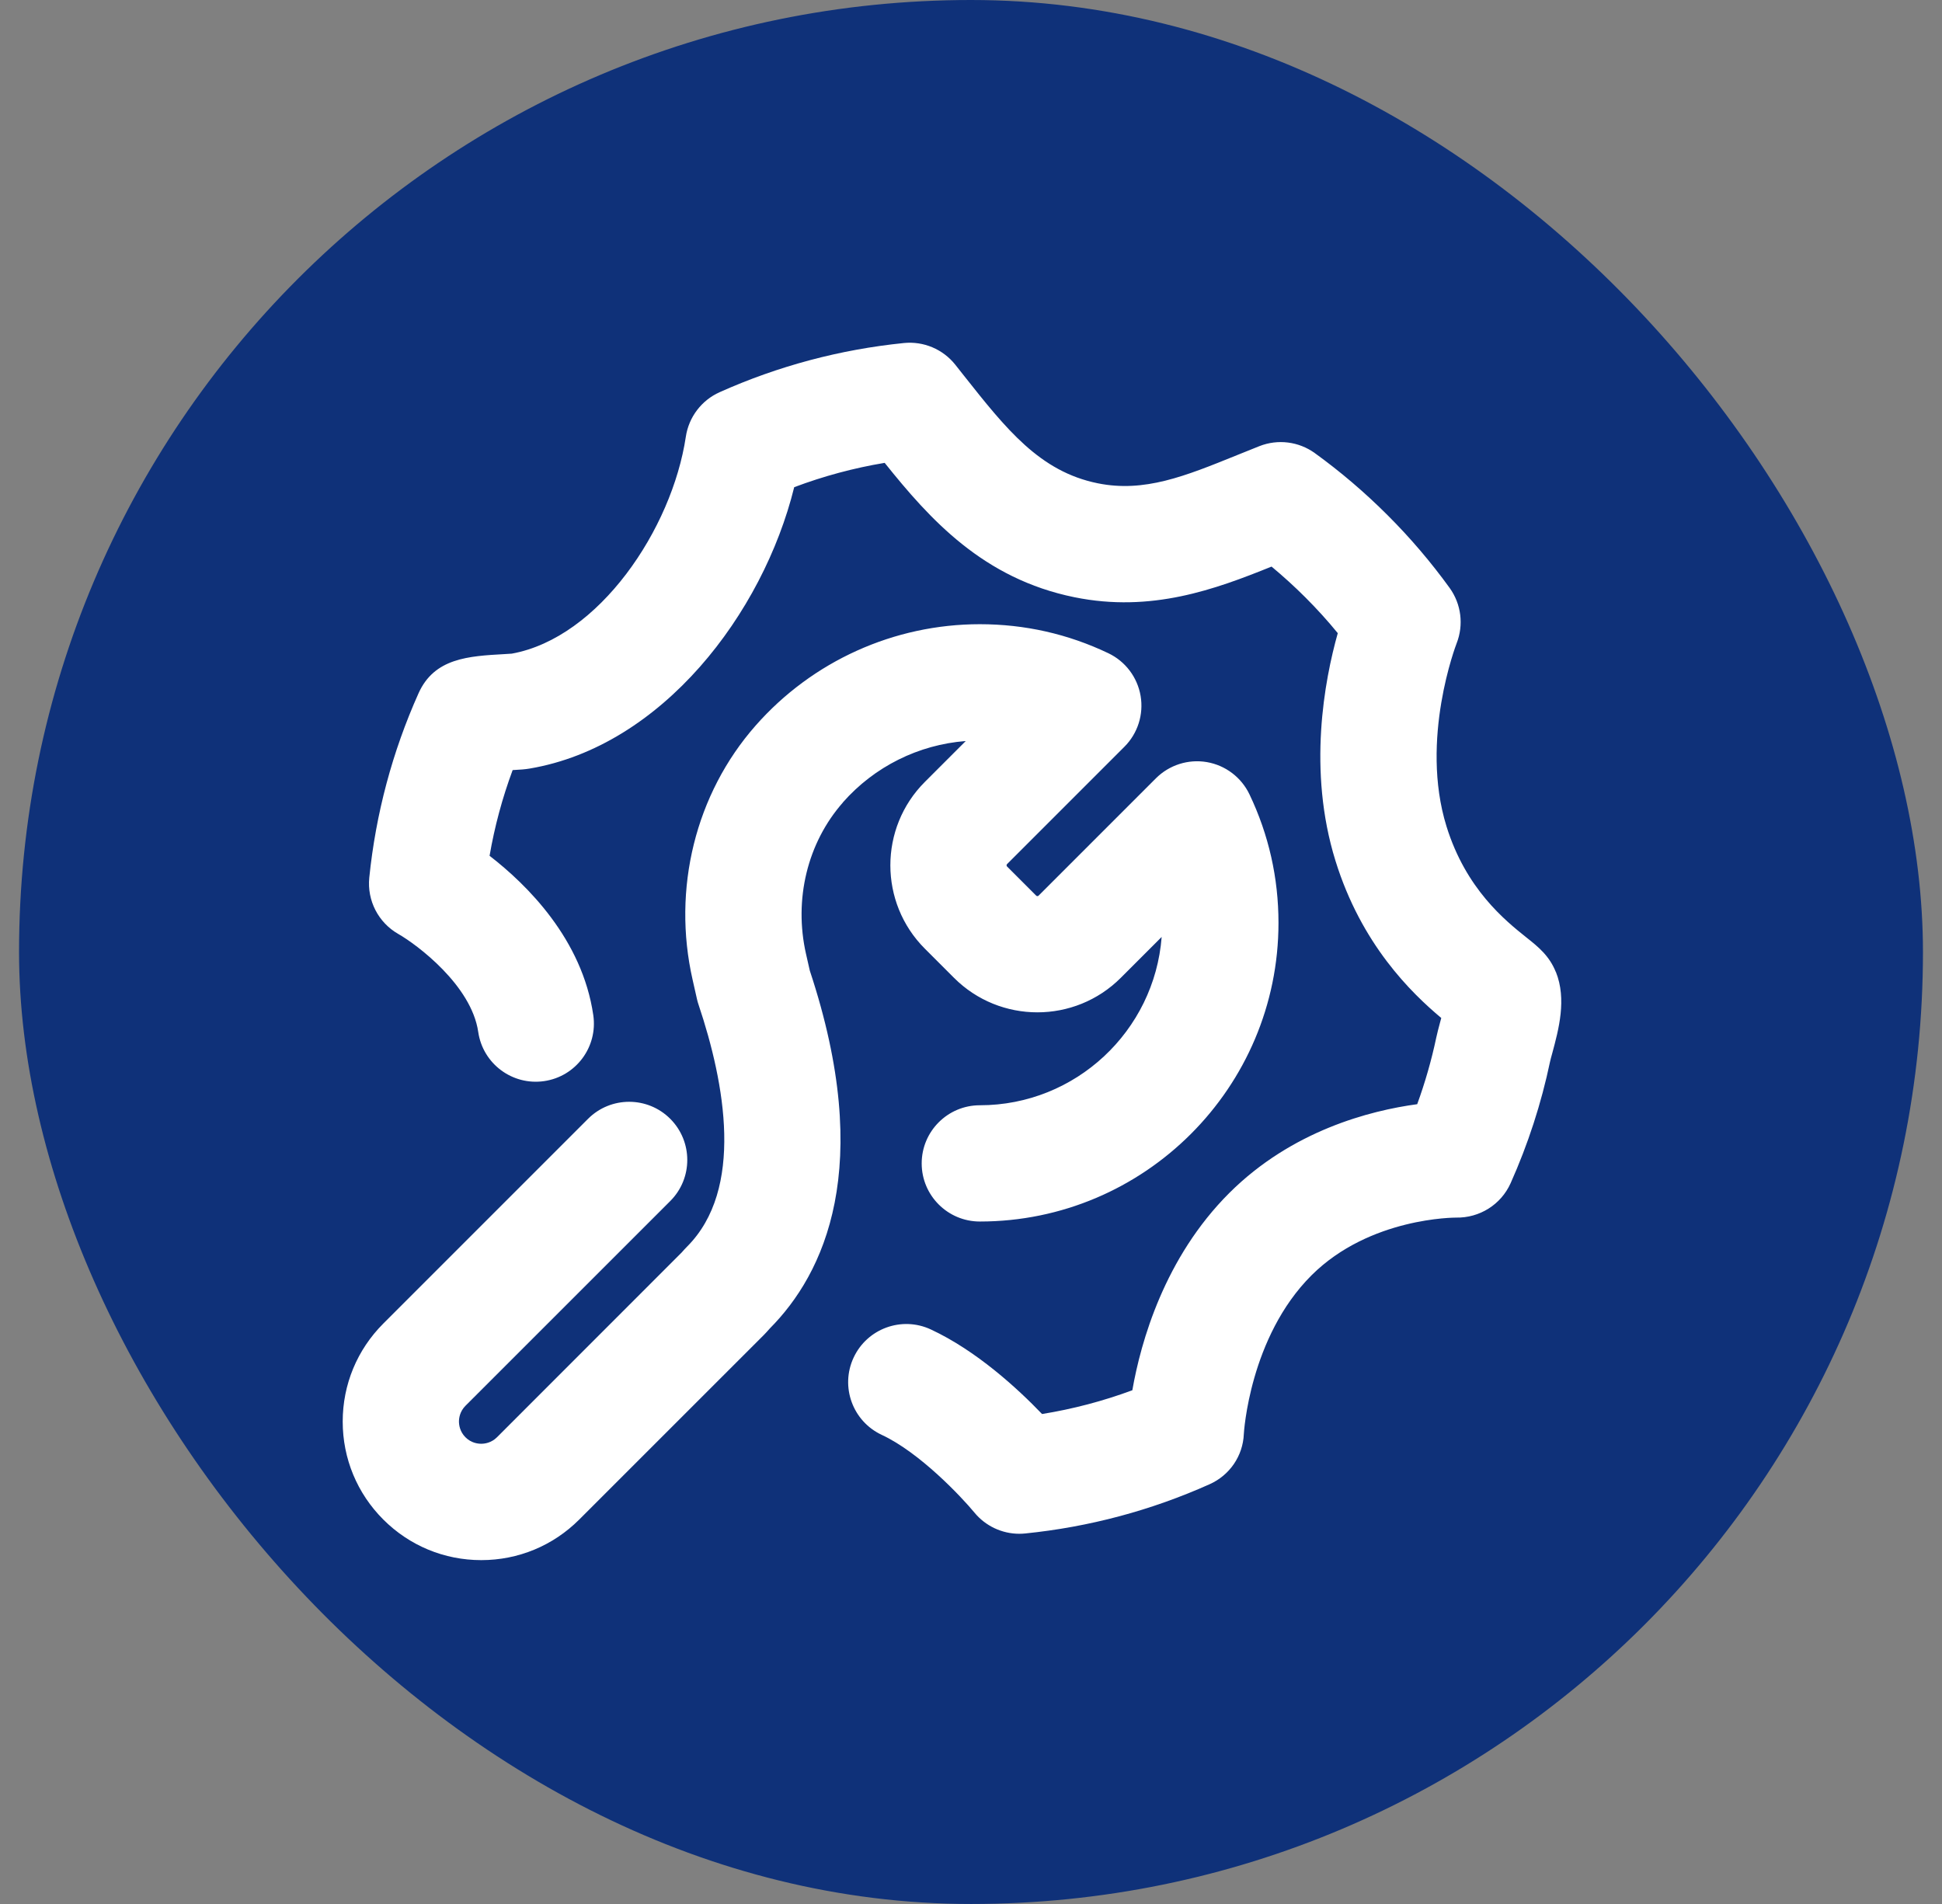
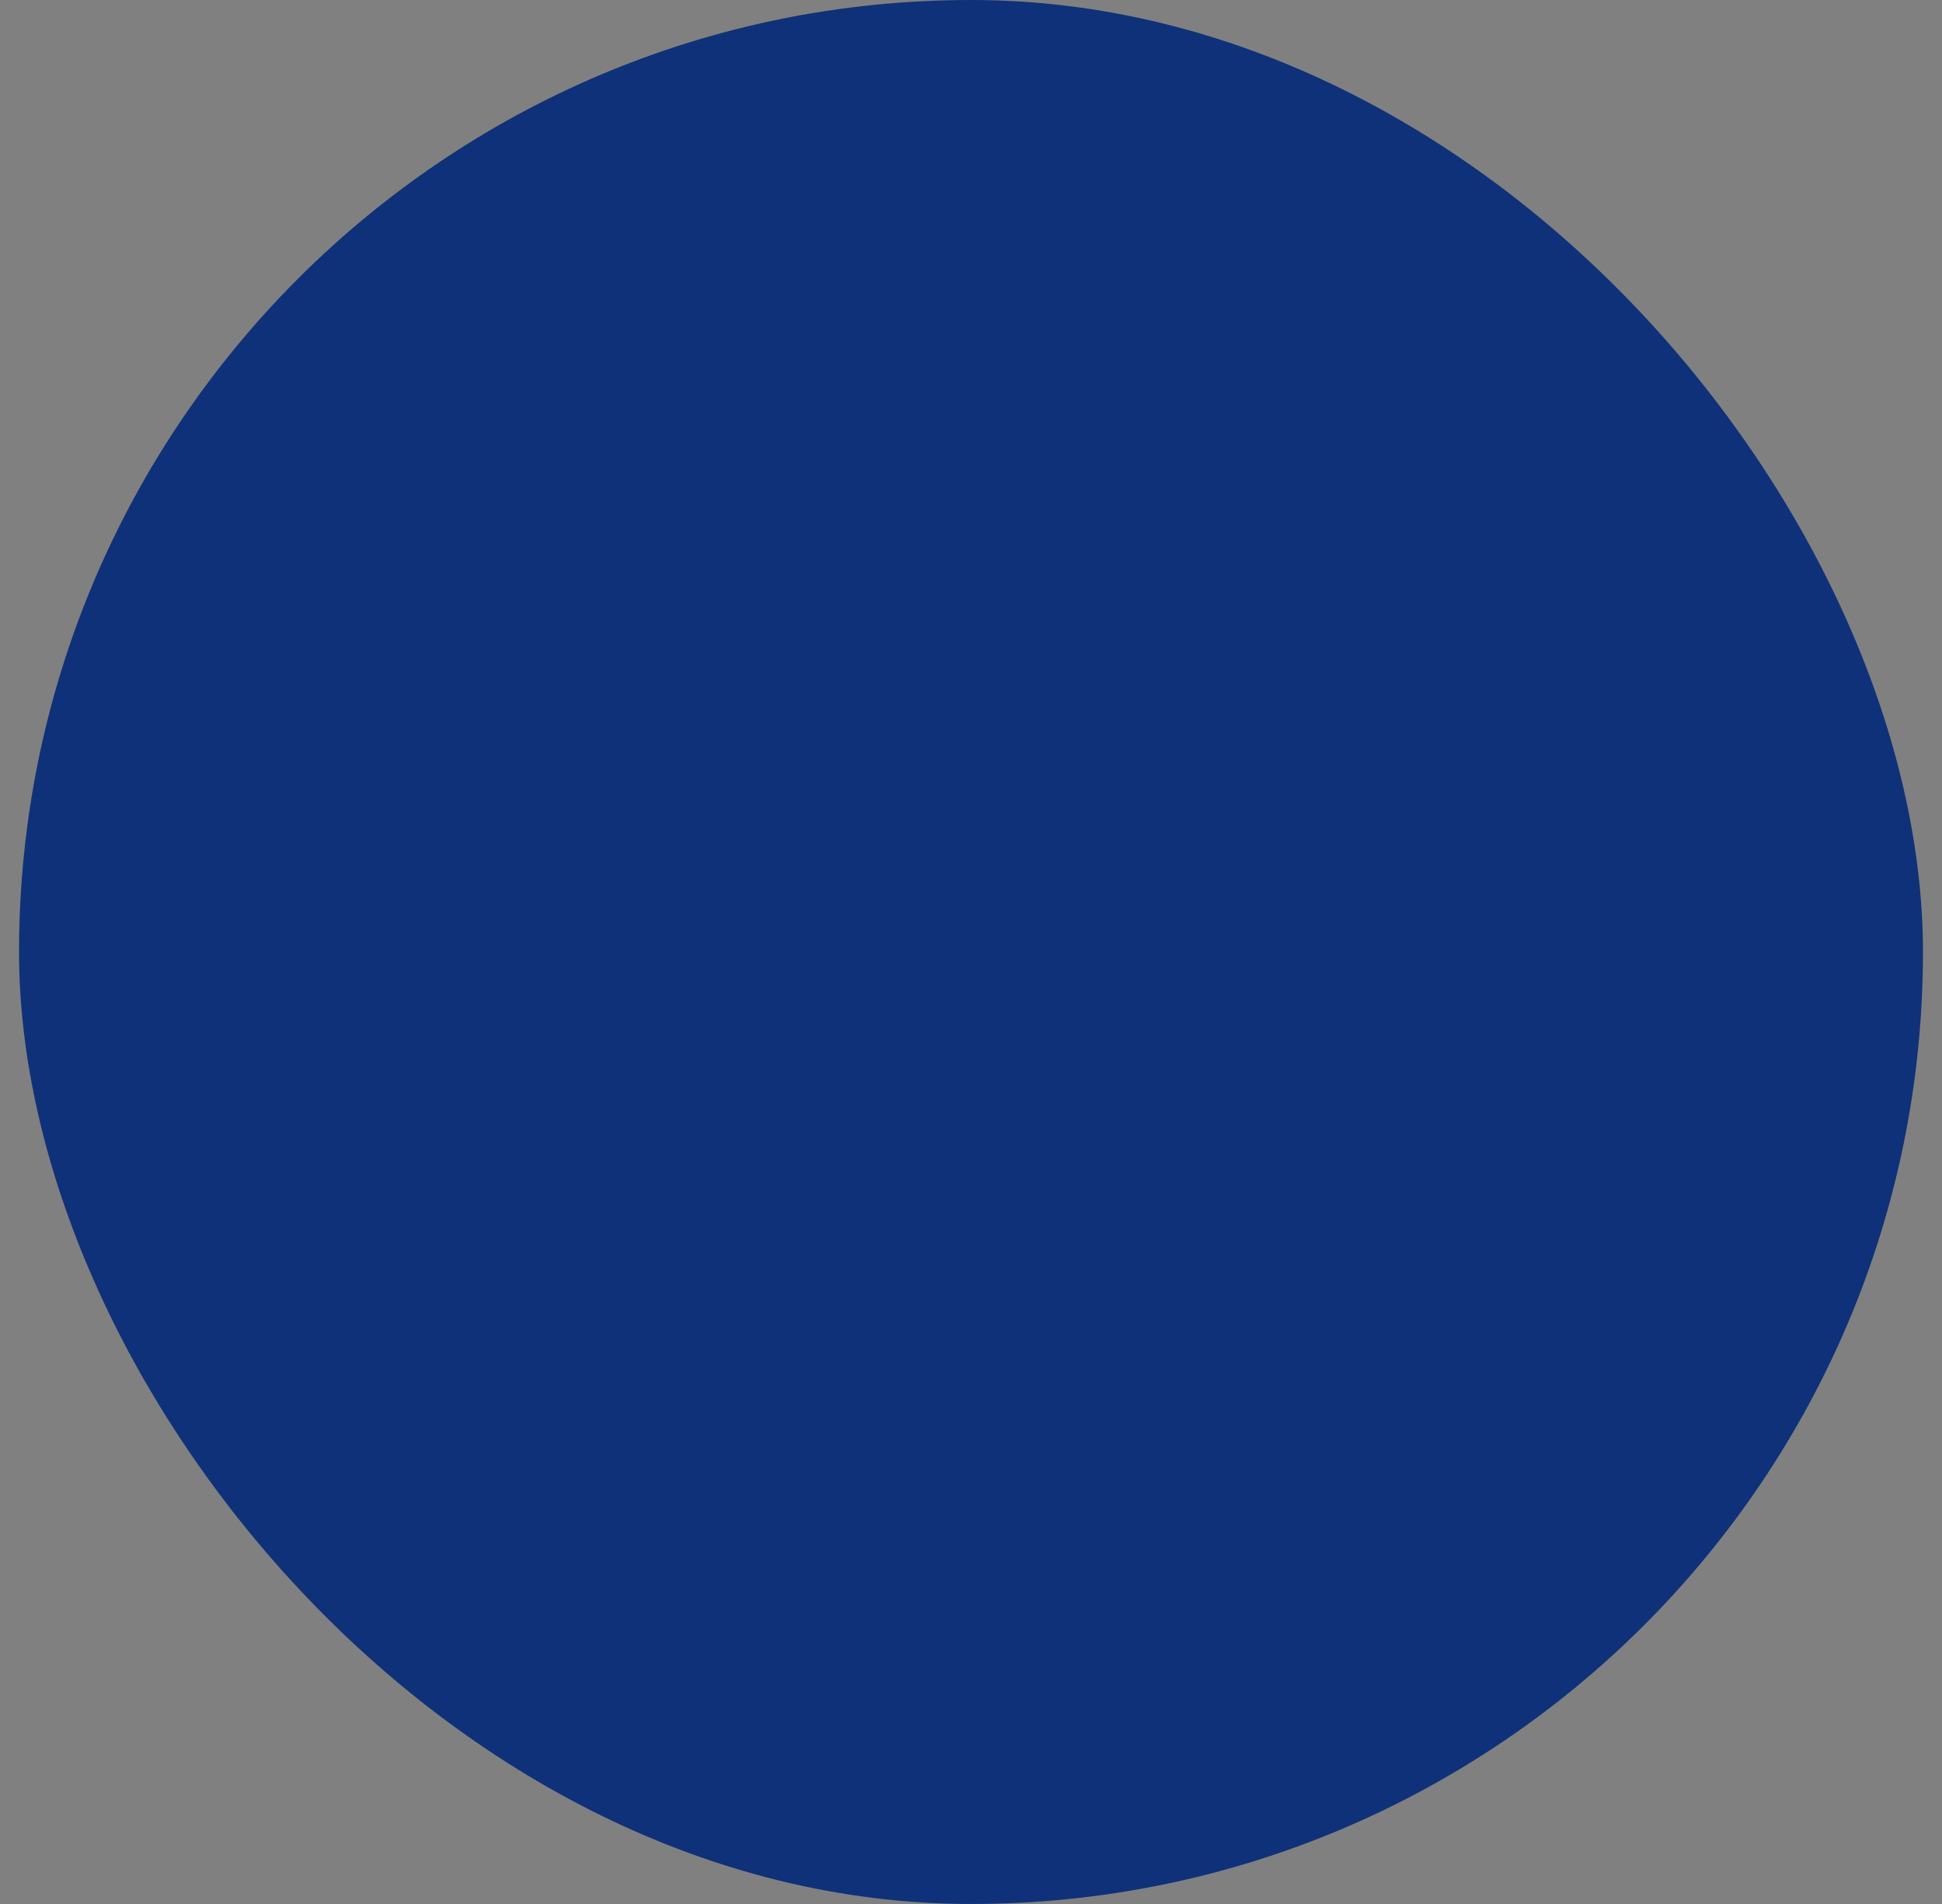
<svg xmlns="http://www.w3.org/2000/svg" width="51" height="50" viewBox="0 0 51 50" fill="none">
  <rect x="0" y="0" width="51" height="50" fill="#808080" stroke="none" />
  <rect x="0.5" width="50" height="50" rx="25" fill="#0F3179" />
  <g clip-path="url(#clip0_9237_14947)">
-     <path d="M22.136 21.074C21.204 22.132 20.842 23.62 21.168 25.055L21.267 25.49C22.979 30.654 21.645 33.449 20.215 34.888L20.2 34.905C20.155 34.957 20.108 35.008 20.061 35.056L15.212 39.904C14.525 40.591 13.611 40.97 12.639 40.97C11.667 40.97 10.753 40.591 10.066 39.904C9.379 39.217 9 38.303 9 37.331C9 36.359 9.379 35.445 10.066 34.758L15.443 29.381C16.039 28.785 17.006 28.785 17.602 29.381C18.198 29.978 18.198 30.945 17.602 31.54L12.224 36.917C12.076 37.066 12.053 37.24 12.053 37.33C12.053 37.421 12.076 37.595 12.224 37.744C12.373 37.893 12.547 37.914 12.638 37.914C12.728 37.914 12.902 37.892 13.051 37.744L17.903 32.89C17.948 32.838 17.994 32.787 18.042 32.739C19.55 31.232 19.039 28.452 18.346 26.386C18.329 26.337 18.315 26.288 18.304 26.238L18.189 25.729C17.647 23.343 18.265 20.847 19.843 19.055C21.333 17.362 23.478 16.392 25.732 16.392C26.912 16.392 28.047 16.648 29.107 17.154C29.555 17.368 29.87 17.785 29.954 18.274C30.037 18.762 29.879 19.261 29.528 19.611L26.447 22.692C26.447 22.692 26.434 22.705 26.434 22.724C26.434 22.742 26.442 22.75 26.447 22.755L27.212 23.52C27.212 23.52 27.225 23.533 27.243 23.533C27.262 23.533 27.27 23.525 27.275 23.52L30.356 20.439C30.706 20.089 31.205 19.93 31.693 20.013C32.182 20.097 32.599 20.413 32.813 20.86C33.319 21.92 33.575 23.055 33.575 24.235C33.575 28.56 30.056 32.078 25.732 32.078C24.889 32.078 24.205 31.394 24.205 30.552C24.205 29.709 24.889 29.025 25.732 29.025C28.249 29.025 30.318 27.074 30.507 24.605L29.434 25.678C28.225 26.887 26.261 26.887 25.053 25.678L24.289 24.914C23.08 23.706 23.08 21.741 24.289 20.533L25.362 19.46C24.124 19.555 22.963 20.131 22.135 21.072L22.136 21.074ZM40.859 25.527C40.688 25.099 40.398 24.866 40.088 24.62C39.532 24.176 38.498 23.349 37.987 21.7C37.279 19.415 38.244 16.92 38.253 16.895C38.443 16.411 38.375 15.864 38.071 15.441C37.584 14.768 37.037 14.124 36.44 13.529C35.844 12.933 35.202 12.385 34.528 11.898C34.106 11.594 33.559 11.525 33.074 11.716C32.874 11.796 32.675 11.876 32.479 11.955C31.122 12.505 30.051 12.94 28.827 12.691C27.306 12.383 26.425 11.268 25.309 9.858L25.087 9.577C24.763 9.17 24.255 8.956 23.738 9.008C22.062 9.178 20.433 9.612 18.897 10.3C18.422 10.513 18.088 10.954 18.011 11.469C17.648 13.894 15.73 16.749 13.441 17.165C13.393 17.169 13.328 17.173 13.252 17.177C12.303 17.23 11.406 17.28 10.991 18.207C10.304 19.741 9.869 21.37 9.698 23.047C9.637 23.649 9.936 24.229 10.462 24.528C10.949 24.806 12.381 25.874 12.559 27.099C12.68 27.934 13.455 28.512 14.29 28.391C15.124 28.27 15.702 27.495 15.581 26.661C15.291 24.663 13.837 23.231 12.857 22.474C12.989 21.706 13.192 20.953 13.463 20.223C13.669 20.212 13.788 20.204 13.909 20.183C17.383 19.596 20.036 16.117 20.857 12.794C21.626 12.504 22.421 12.29 23.233 12.155C24.421 13.639 25.821 15.197 28.218 15.684C30.239 16.094 31.912 15.477 33.393 14.879C33.7 15.134 33.998 15.405 34.281 15.688C34.581 15.988 34.866 16.301 35.132 16.627C34.783 17.866 34.335 20.23 35.071 22.603C35.752 24.8 37.059 26.07 37.85 26.733C37.837 26.784 37.824 26.83 37.814 26.866C37.778 27.003 37.743 27.131 37.718 27.251C37.593 27.844 37.425 28.428 37.218 28.997C35.979 29.164 33.928 29.691 32.286 31.326C30.579 33.028 29.959 35.24 29.737 36.509C28.97 36.793 28.177 37.002 27.366 37.133C26.729 36.469 25.649 35.473 24.445 34.912C23.681 34.557 22.773 34.888 22.417 35.652C22.061 36.416 22.392 37.324 23.157 37.681C24.154 38.145 25.251 39.311 25.588 39.719C25.879 40.074 26.314 40.278 26.769 40.278C26.82 40.278 26.872 40.275 26.924 40.27C28.601 40.1 30.23 39.665 31.764 38.978C32.293 38.742 32.642 38.234 32.665 37.656C32.666 37.631 32.814 35.114 34.443 33.49C35.975 31.963 38.224 31.976 38.238 31.975C38.855 31.987 39.418 31.635 39.671 31.072C40.128 30.05 40.477 28.976 40.707 27.879C40.714 27.843 40.742 27.738 40.764 27.661C40.935 27.028 41.147 26.241 40.861 25.526L40.859 25.527Z" fill="white" />
-   </g>
+     </g>
  <defs>
    <clipPath id="clip0_9237_14947">
      <rect width="32" height="31.97" fill="white" transform="translate(9 9)" />
    </clipPath>
  </defs>
</svg>